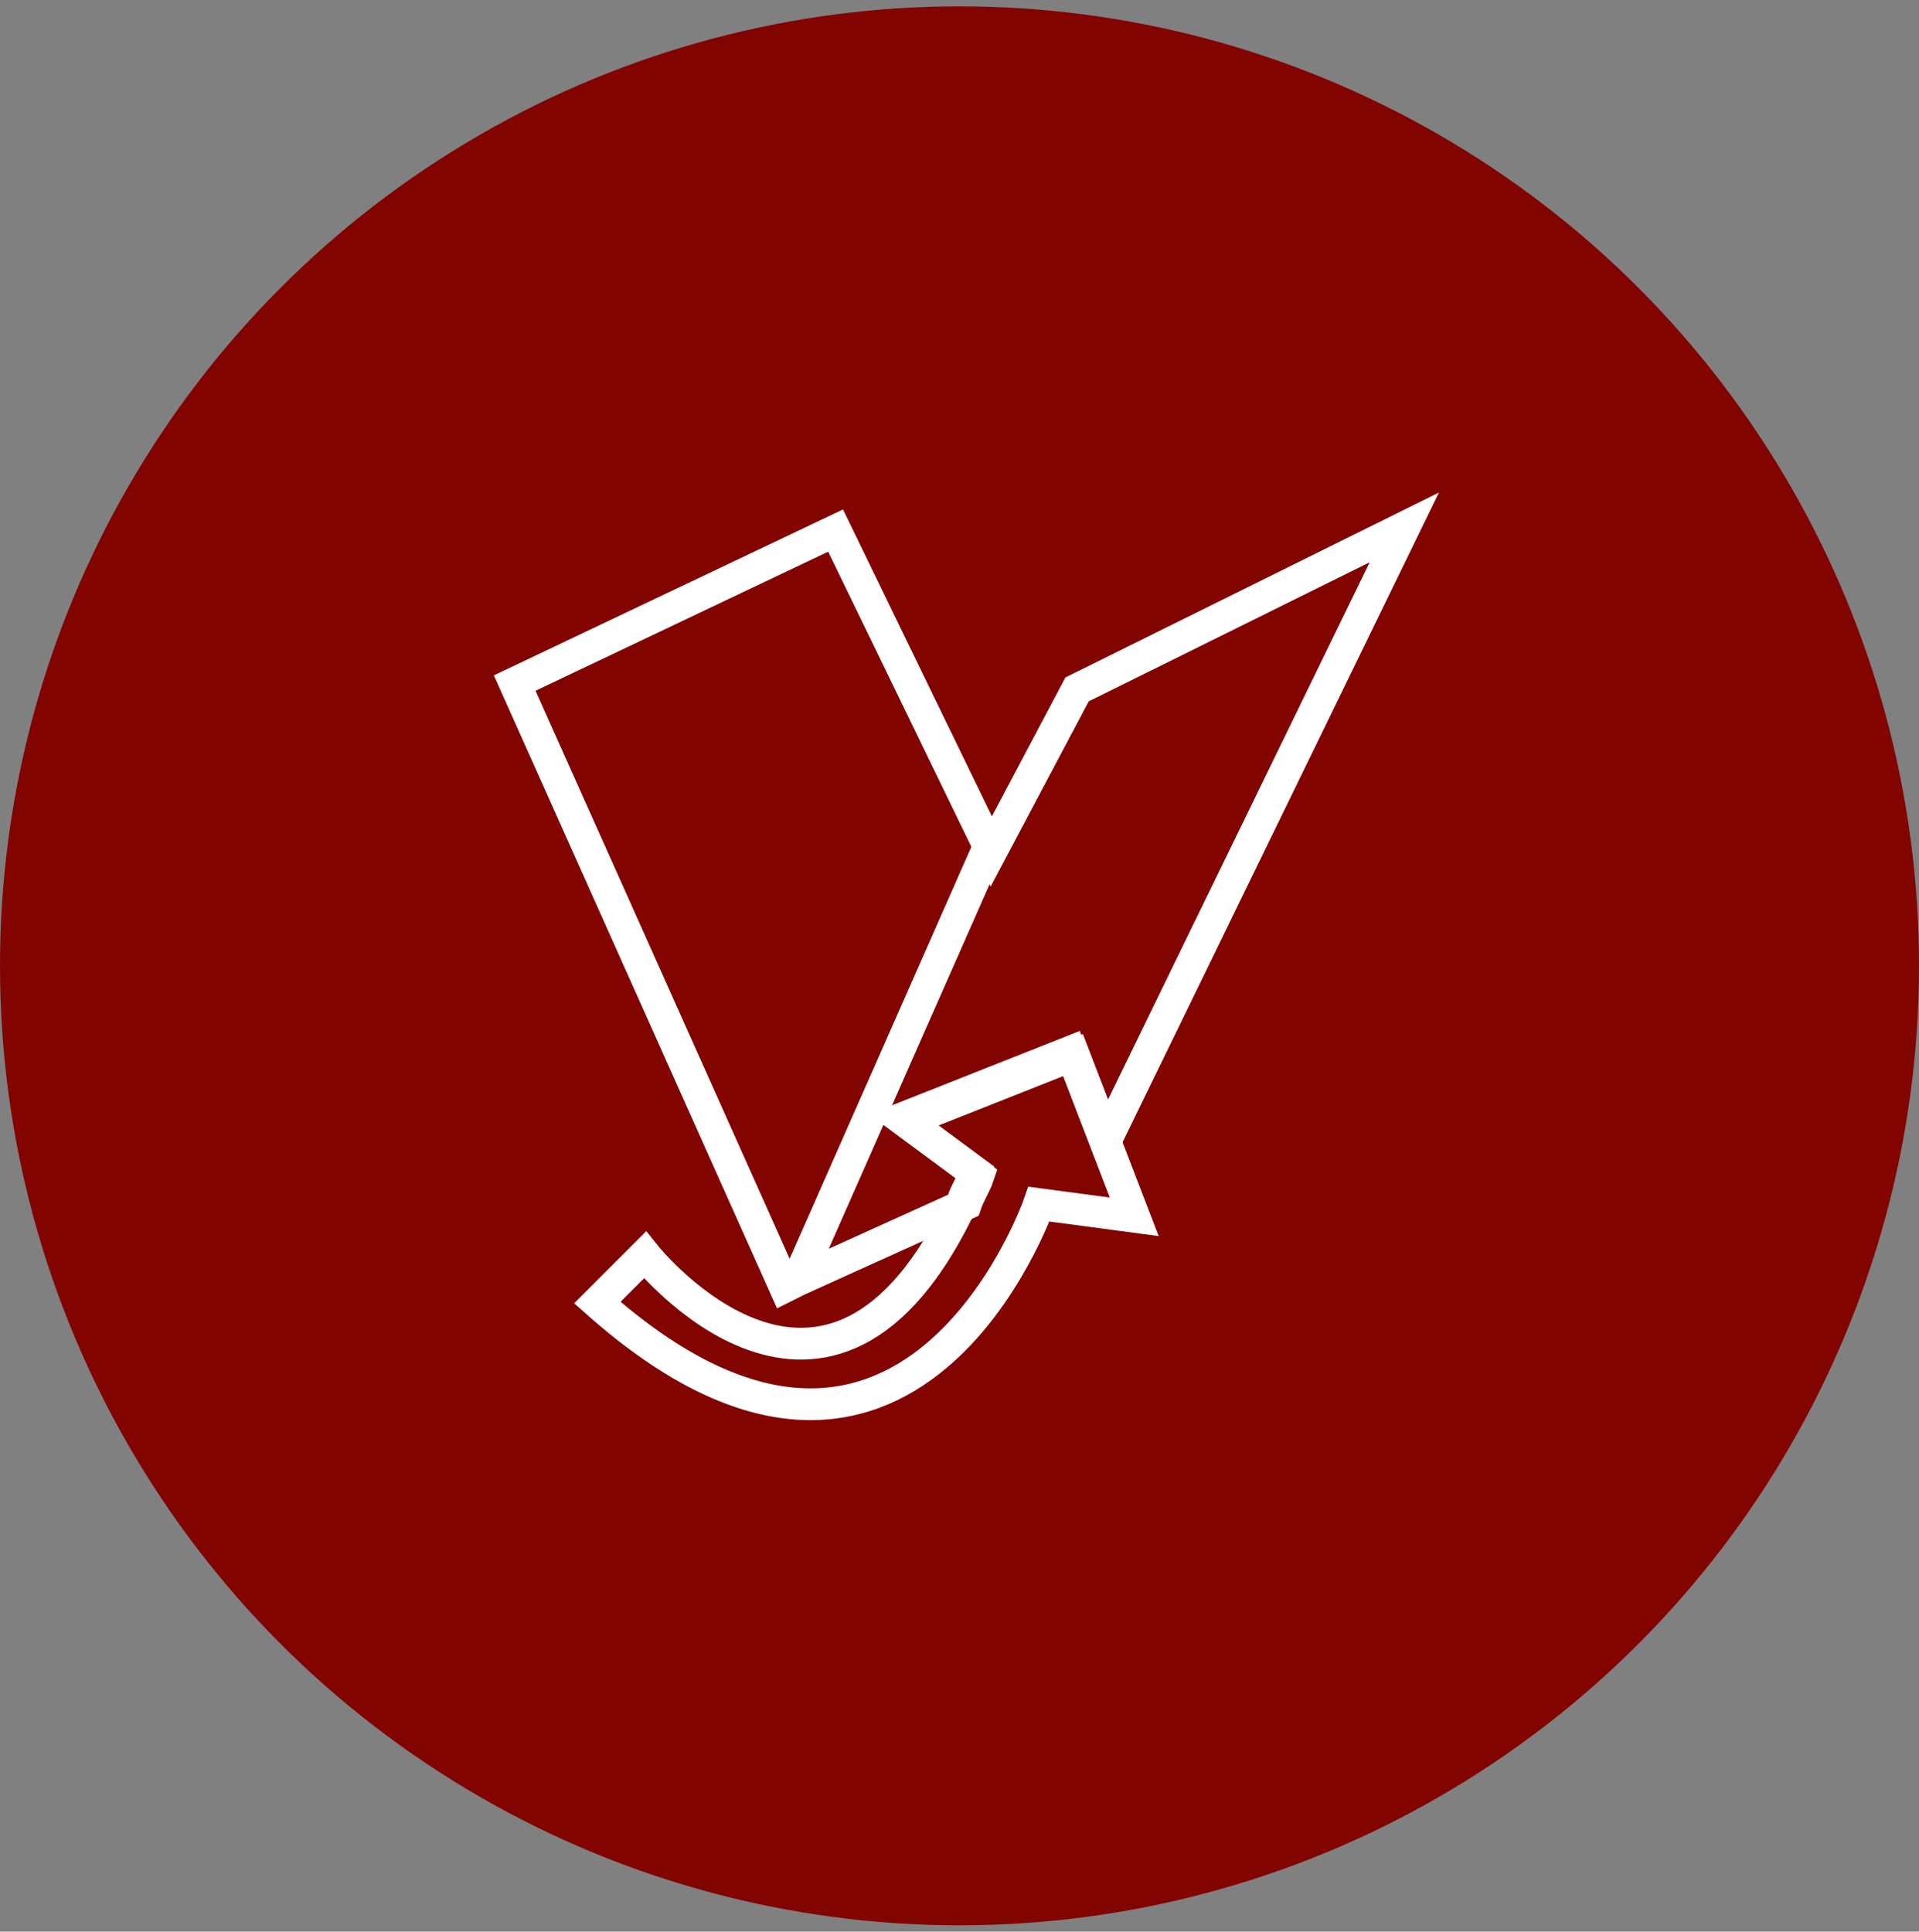
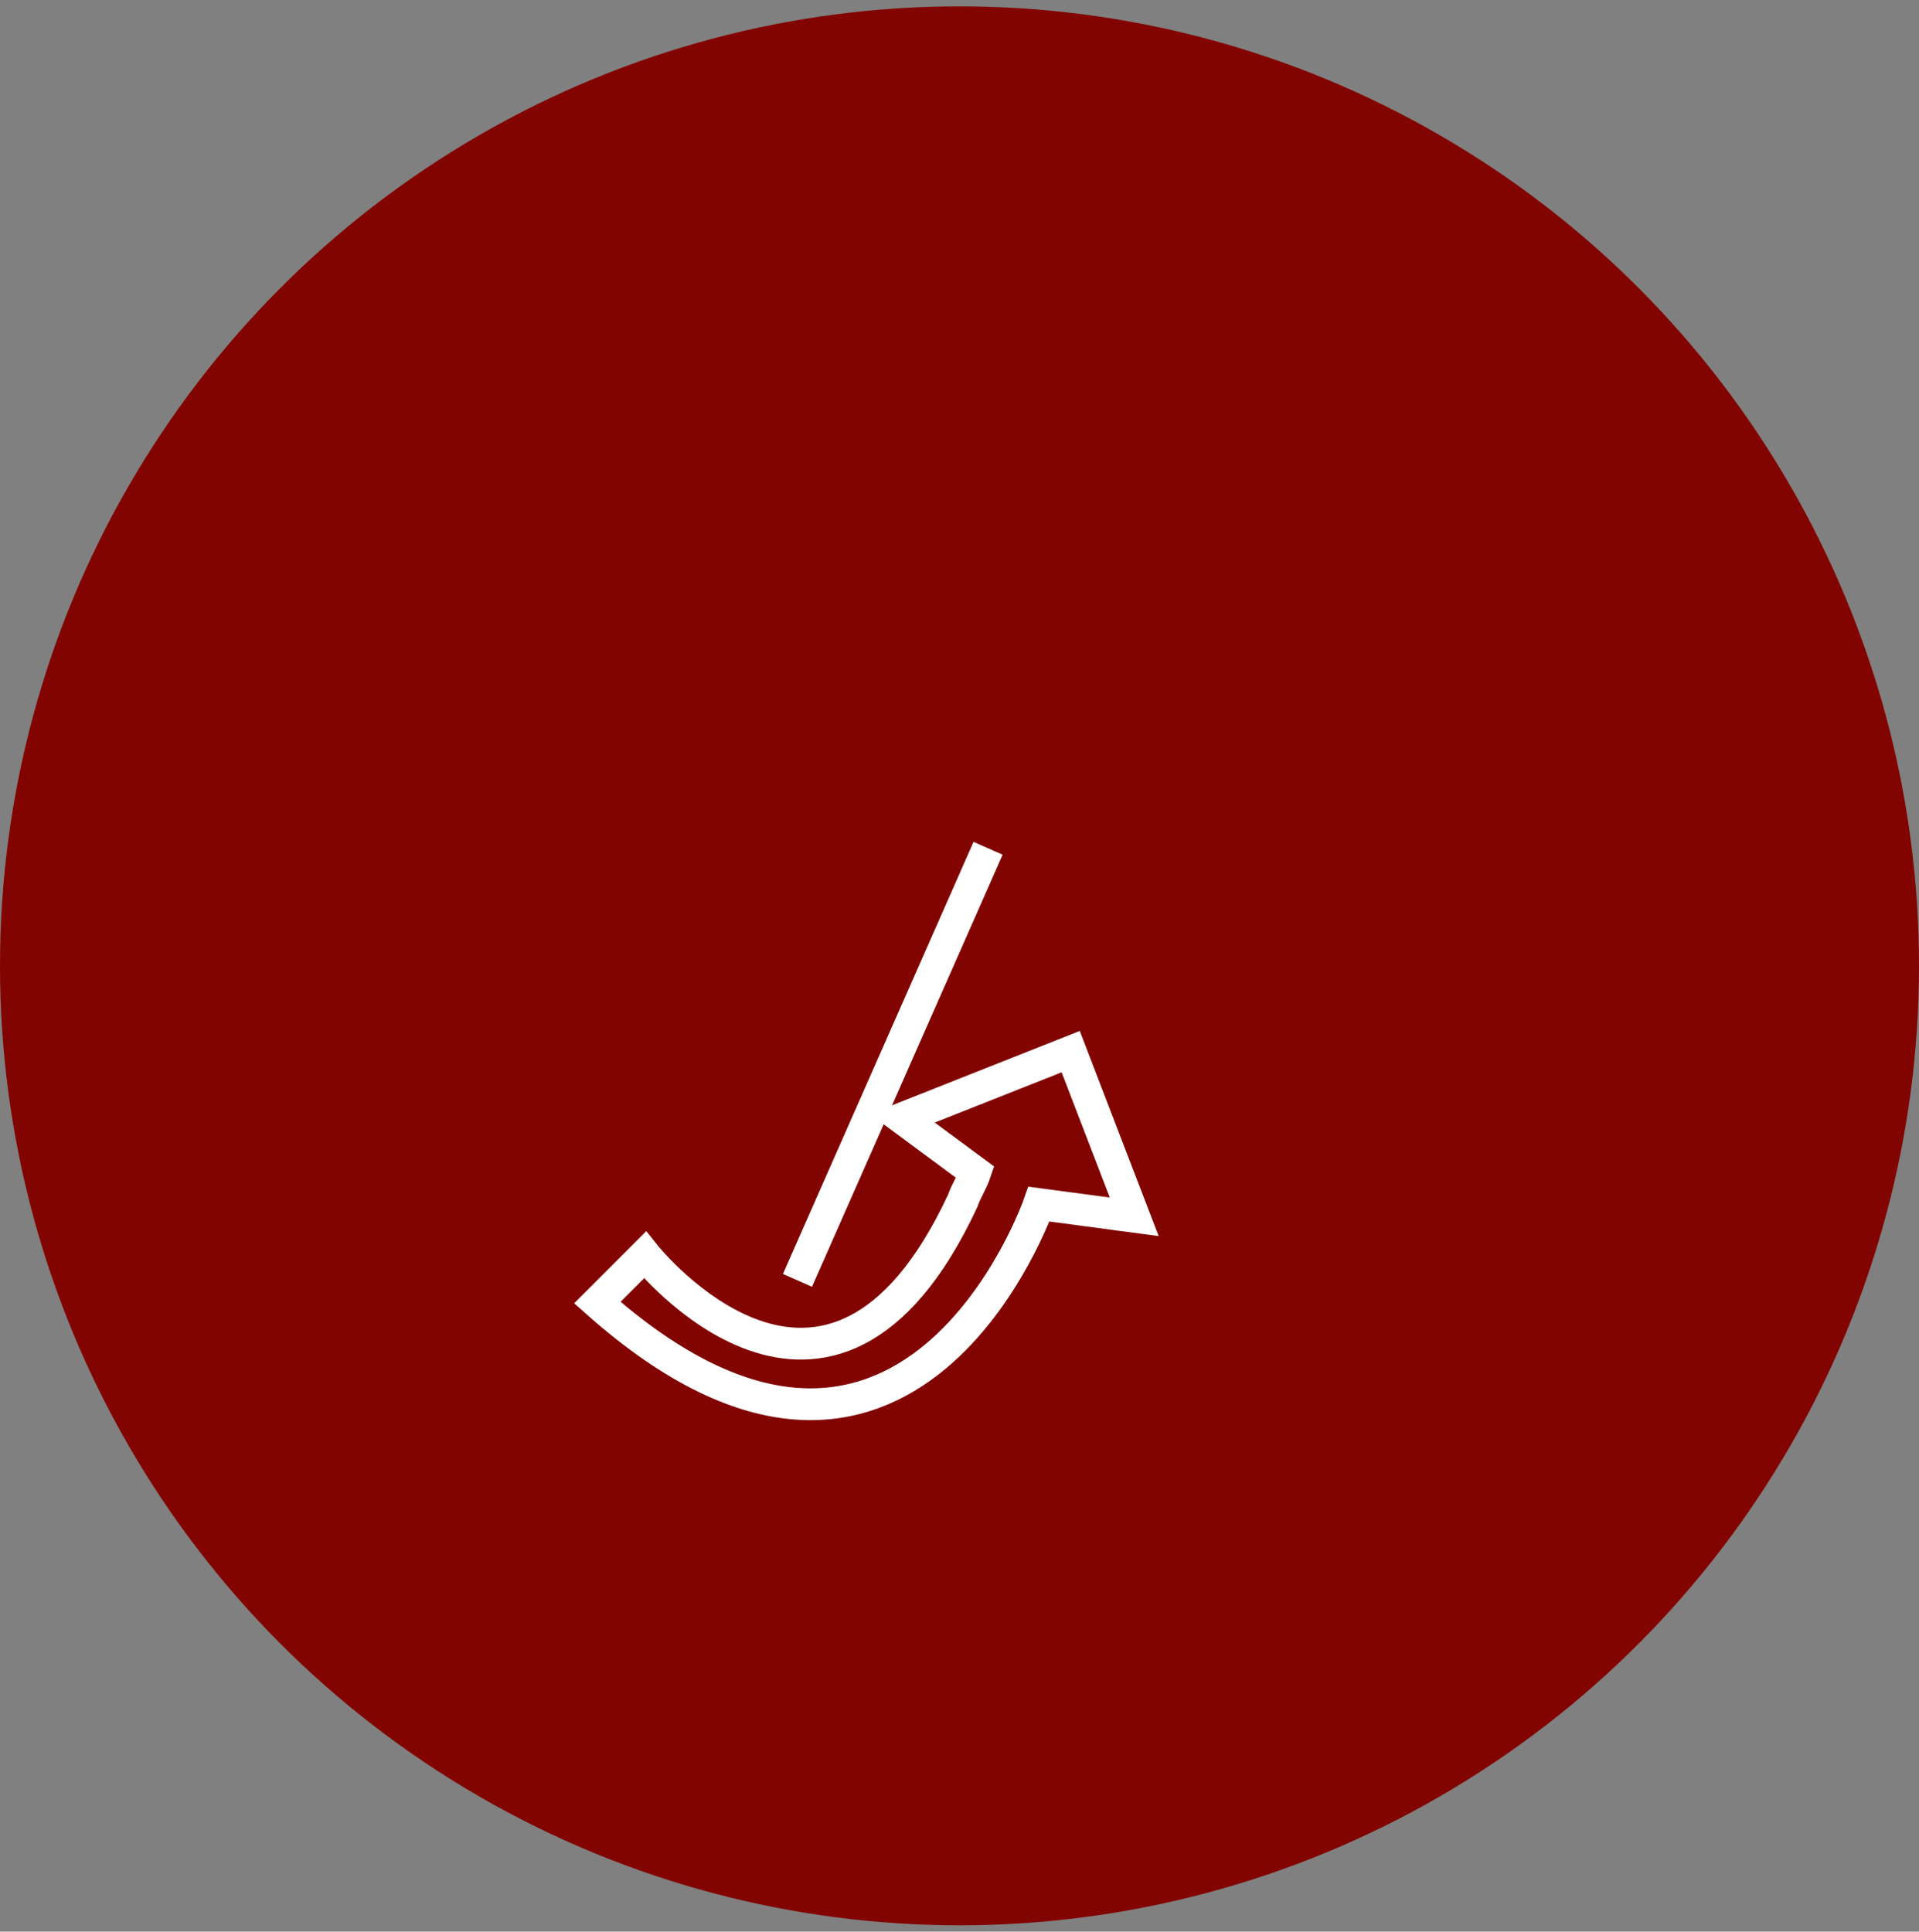
<svg xmlns="http://www.w3.org/2000/svg" version="1.1" id="Layer_1" x="0px" y="0px" viewBox="0 0 60.4 60.8" style="enable-background:new 0 0 60.4 60.8;" xml:space="preserve">
  <rect x="0" y="0" width="60.4" height="60.8" fill="#808080" stroke="none" />
  <style type="text/css">

	.st0{fill:#820400;}

	.st1{fill:none;stroke:#FFFFFF;stroke-miterlimit:10;}

</style>
  <circle class="st0" cx="30.2" cy="30.4" r="30.2" />
  <g>
    <g>
-       <path class="st1" d="M44.2,16.6l-9.3,19.1l-0.1,0.1l-1-2.6l-5.3,2.1l2.3,1.7c-0.1,0.3-0.3,0.6-0.4,0.9l-5.3,2.4l-0.4,0.2l-8.5-19     l10.1-4.8l4.9,10.1l2.7-5.1L44.2,16.6z" />
      <line class="st1" x1="31.1" y1="26.7" x2="25.1" y2="40.3" />
    </g>
    <path class="st1" d="M35.7,38.3l-3-0.4c0,0-4.1,11.8-13.9,3.1l1.5-1.5c0,0,5.8,7.3,10-1.7c0.1-0.3,0.3-0.6,0.4-0.9l-2.3-1.7    l5.3-2.1l1,2.6L35.7,38.3z" />
  </g>
</svg>